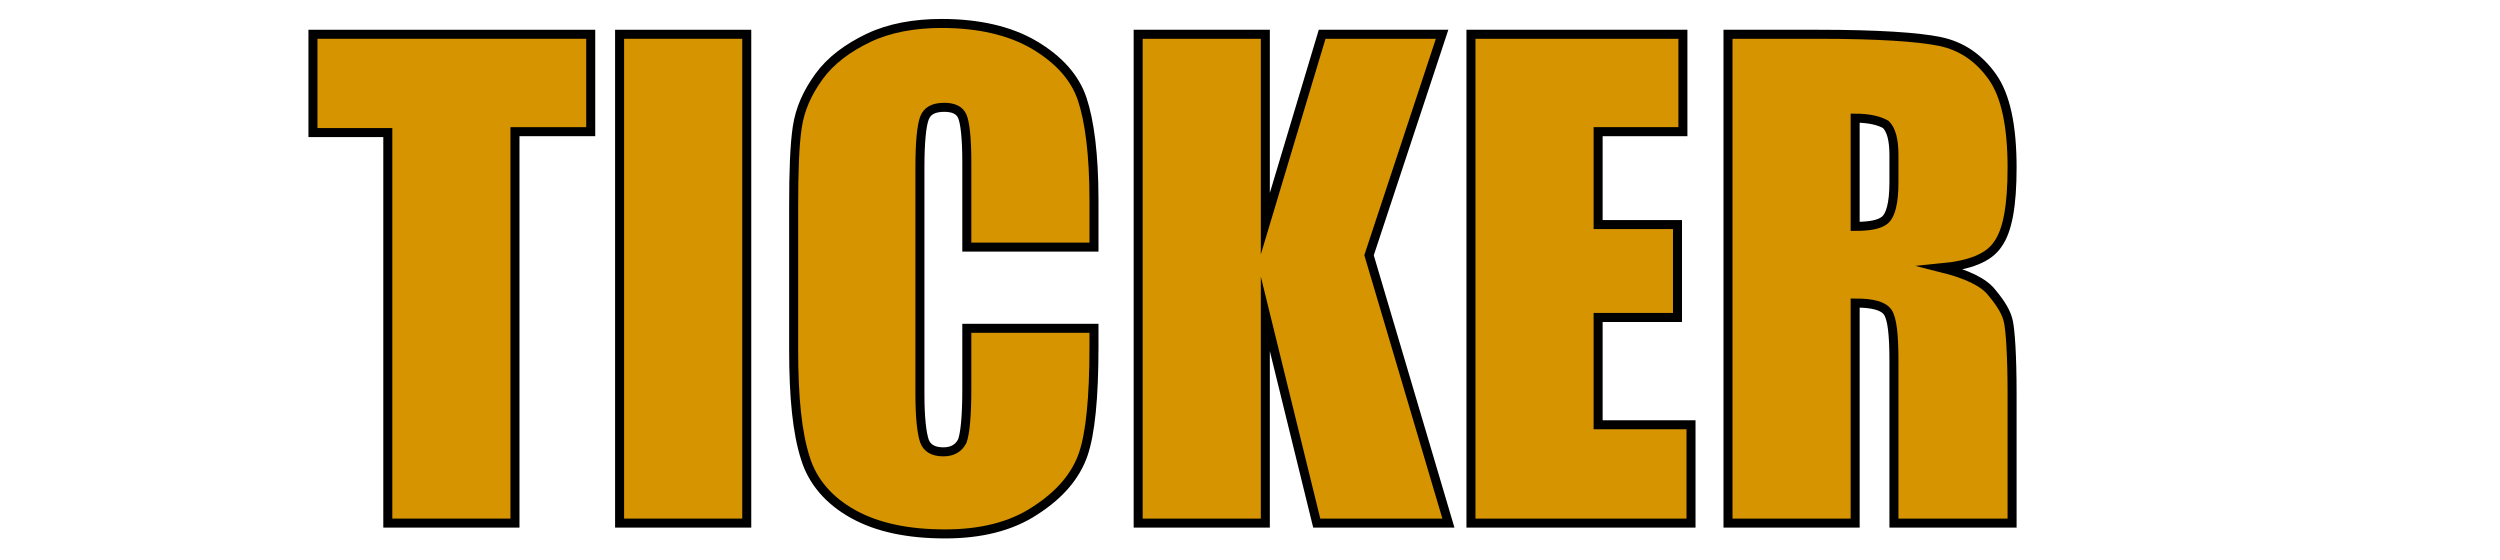
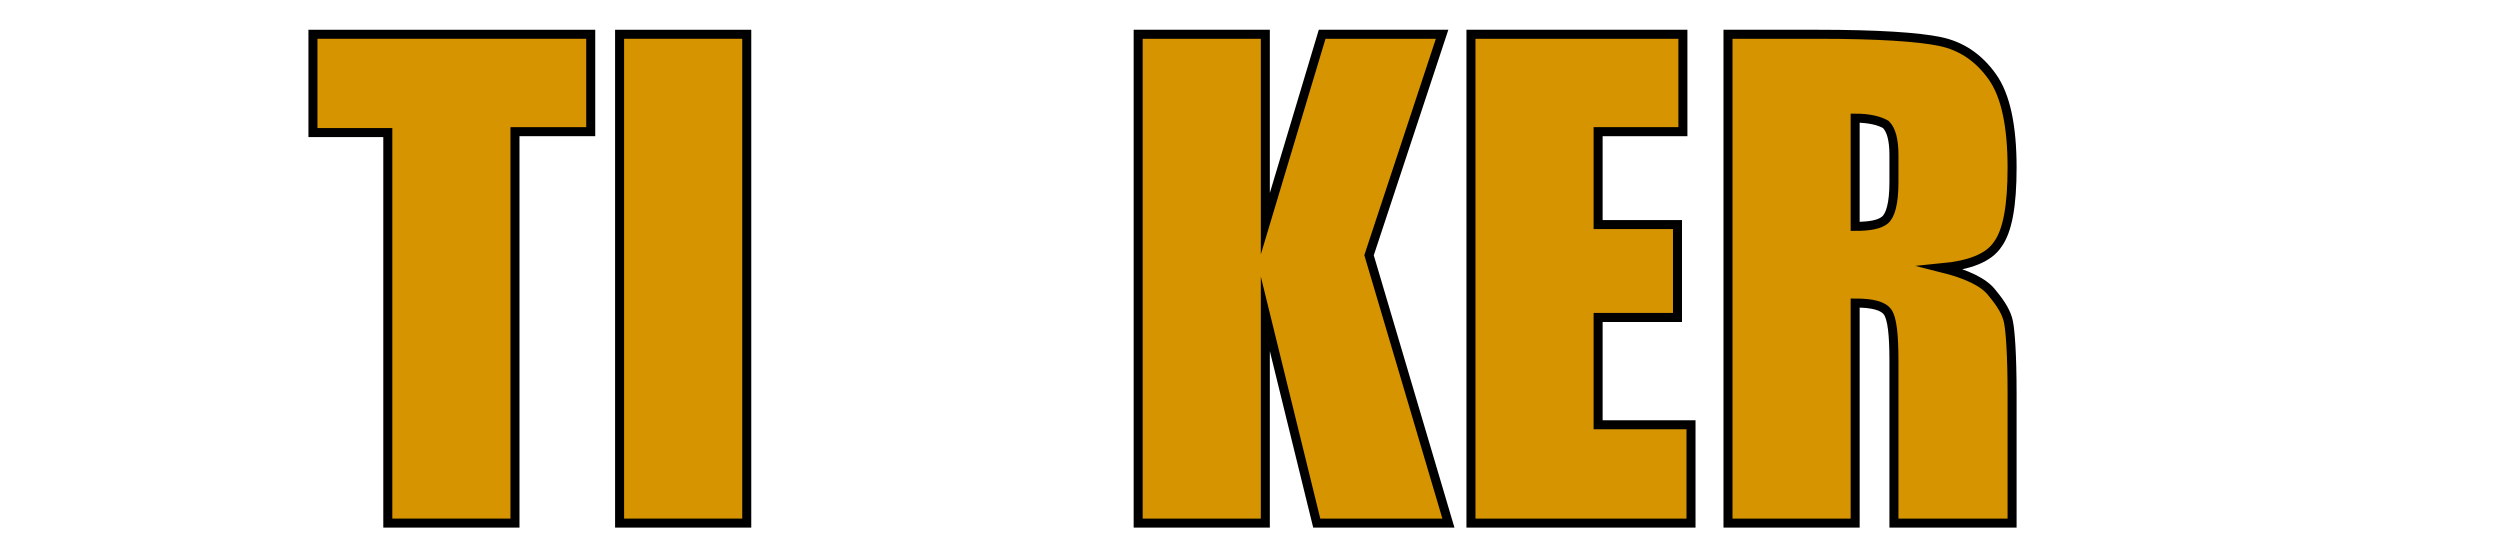
<svg xmlns="http://www.w3.org/2000/svg" version="1.1" id="Ebene_2" x="0px" y="0px" viewBox="0 0 277.2 62.1" style="enable-background:new 0 0 277.2 62.1;" xml:space="preserve">
  <style type="text/css">
	.st0{fill:#D69400;stroke:#000000;stroke-miterlimit:10;}
</style>
  <g>
    <path class="st0" d="M65.5,3.8v10.8h-8.4V58H43V14.7h-8.3V3.8H65.5z" />
    <path class="st0" d="M82.8,3.8V58H68.7V3.8H82.8z" />
-     <path class="st0" d="M121.3,27.4h-14.1V18c0-2.7-0.2-4.4-0.5-5.1c-0.3-0.7-1-1-2-1c-1.2,0-1.9,0.4-2.2,1.2   c-0.3,0.8-0.5,2.6-0.5,5.4v25.2c0,2.6,0.2,4.3,0.5,5.2c0.3,0.8,1,1.2,2.1,1.2c1,0,1.7-0.4,2.1-1.2c0.3-0.8,0.5-2.7,0.5-5.7v-6.8   h14.1v2.1c0,5.6-0.4,9.6-1.2,11.9c-0.8,2.3-2.5,4.4-5.3,6.2c-2.7,1.8-6.1,2.6-10,2.6c-4.1,0-7.5-0.7-10.2-2.2s-4.5-3.6-5.3-6.2   C88.4,48,88,44.1,88,38.8V22.9c0-3.9,0.1-6.8,0.4-8.8c0.3-2,1.1-3.8,2.4-5.6c1.3-1.8,3.2-3.2,5.5-4.3s5.1-1.6,8.1-1.6   c4.1,0,7.6,0.8,10.3,2.4c2.7,1.6,4.5,3.6,5.3,6c0.8,2.4,1.3,6.1,1.3,11.2V27.4z" />
    <path class="st0" d="M159.9,3.8l-8.1,24.5l8.8,29.7h-14.6l-5.7-23.2V58h-14.1V3.8h14.1v21l6.3-21H159.9z" />
    <path class="st0" d="M163.1,3.8h23.5v10.8h-9.4v10.3h8.8v10.3h-8.8v11.9h10.3V58h-24.4V3.8z" />
    <path class="st0" d="M191.6,3.8h10c6.6,0,11.1,0.3,13.5,0.8s4.3,1.8,5.8,3.9c1.5,2.1,2.2,5.5,2.2,10.1c0,4.2-0.5,7-1.6,8.5   c-1,1.5-3.1,2.3-6.2,2.6c2.8,0.7,4.7,1.6,5.6,2.8c1,1.2,1.6,2.2,1.8,3.2s0.4,3.6,0.4,8V58H210V40c0-2.9-0.2-4.7-0.7-5.4   c-0.5-0.7-1.7-1-3.6-1V58h-14.1V3.8z M205.7,13.1v12c1.6,0,2.7-0.2,3.3-0.7s1-1.8,1-4.2v-3c0-1.7-0.3-2.8-0.9-3.4   C208.4,13.4,207.3,13.1,205.7,13.1z" />
  </g>
</svg>